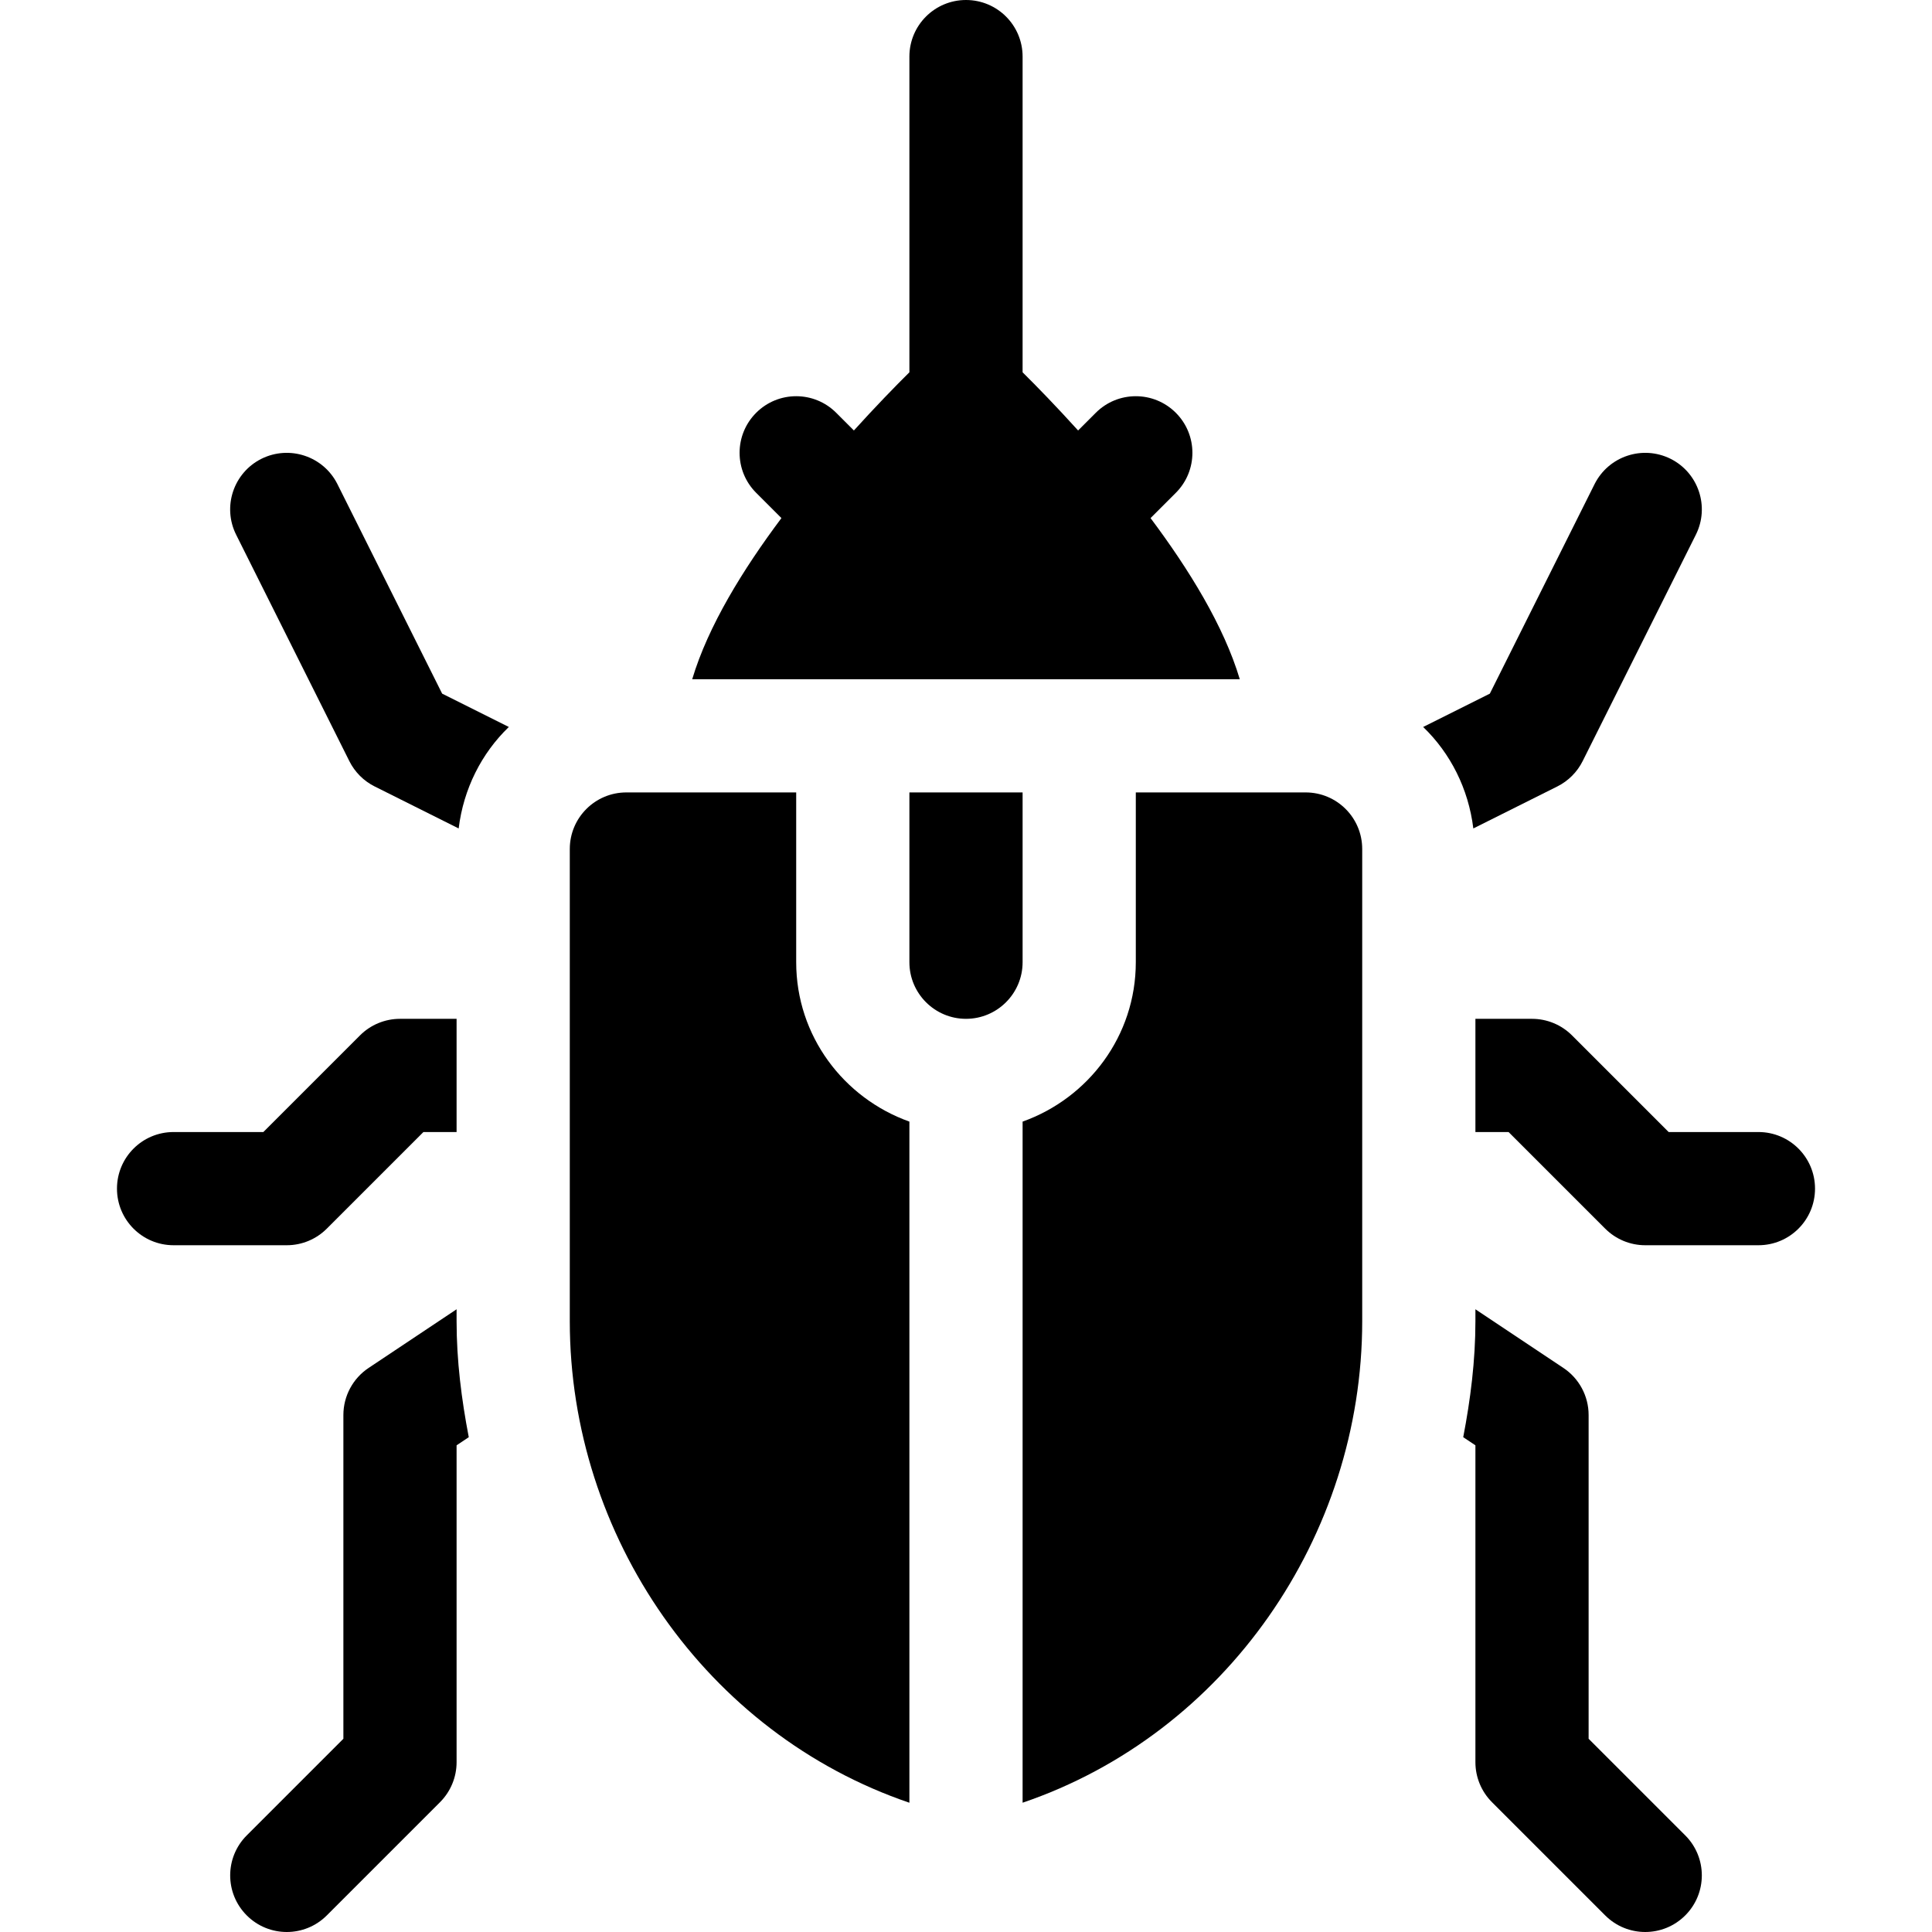
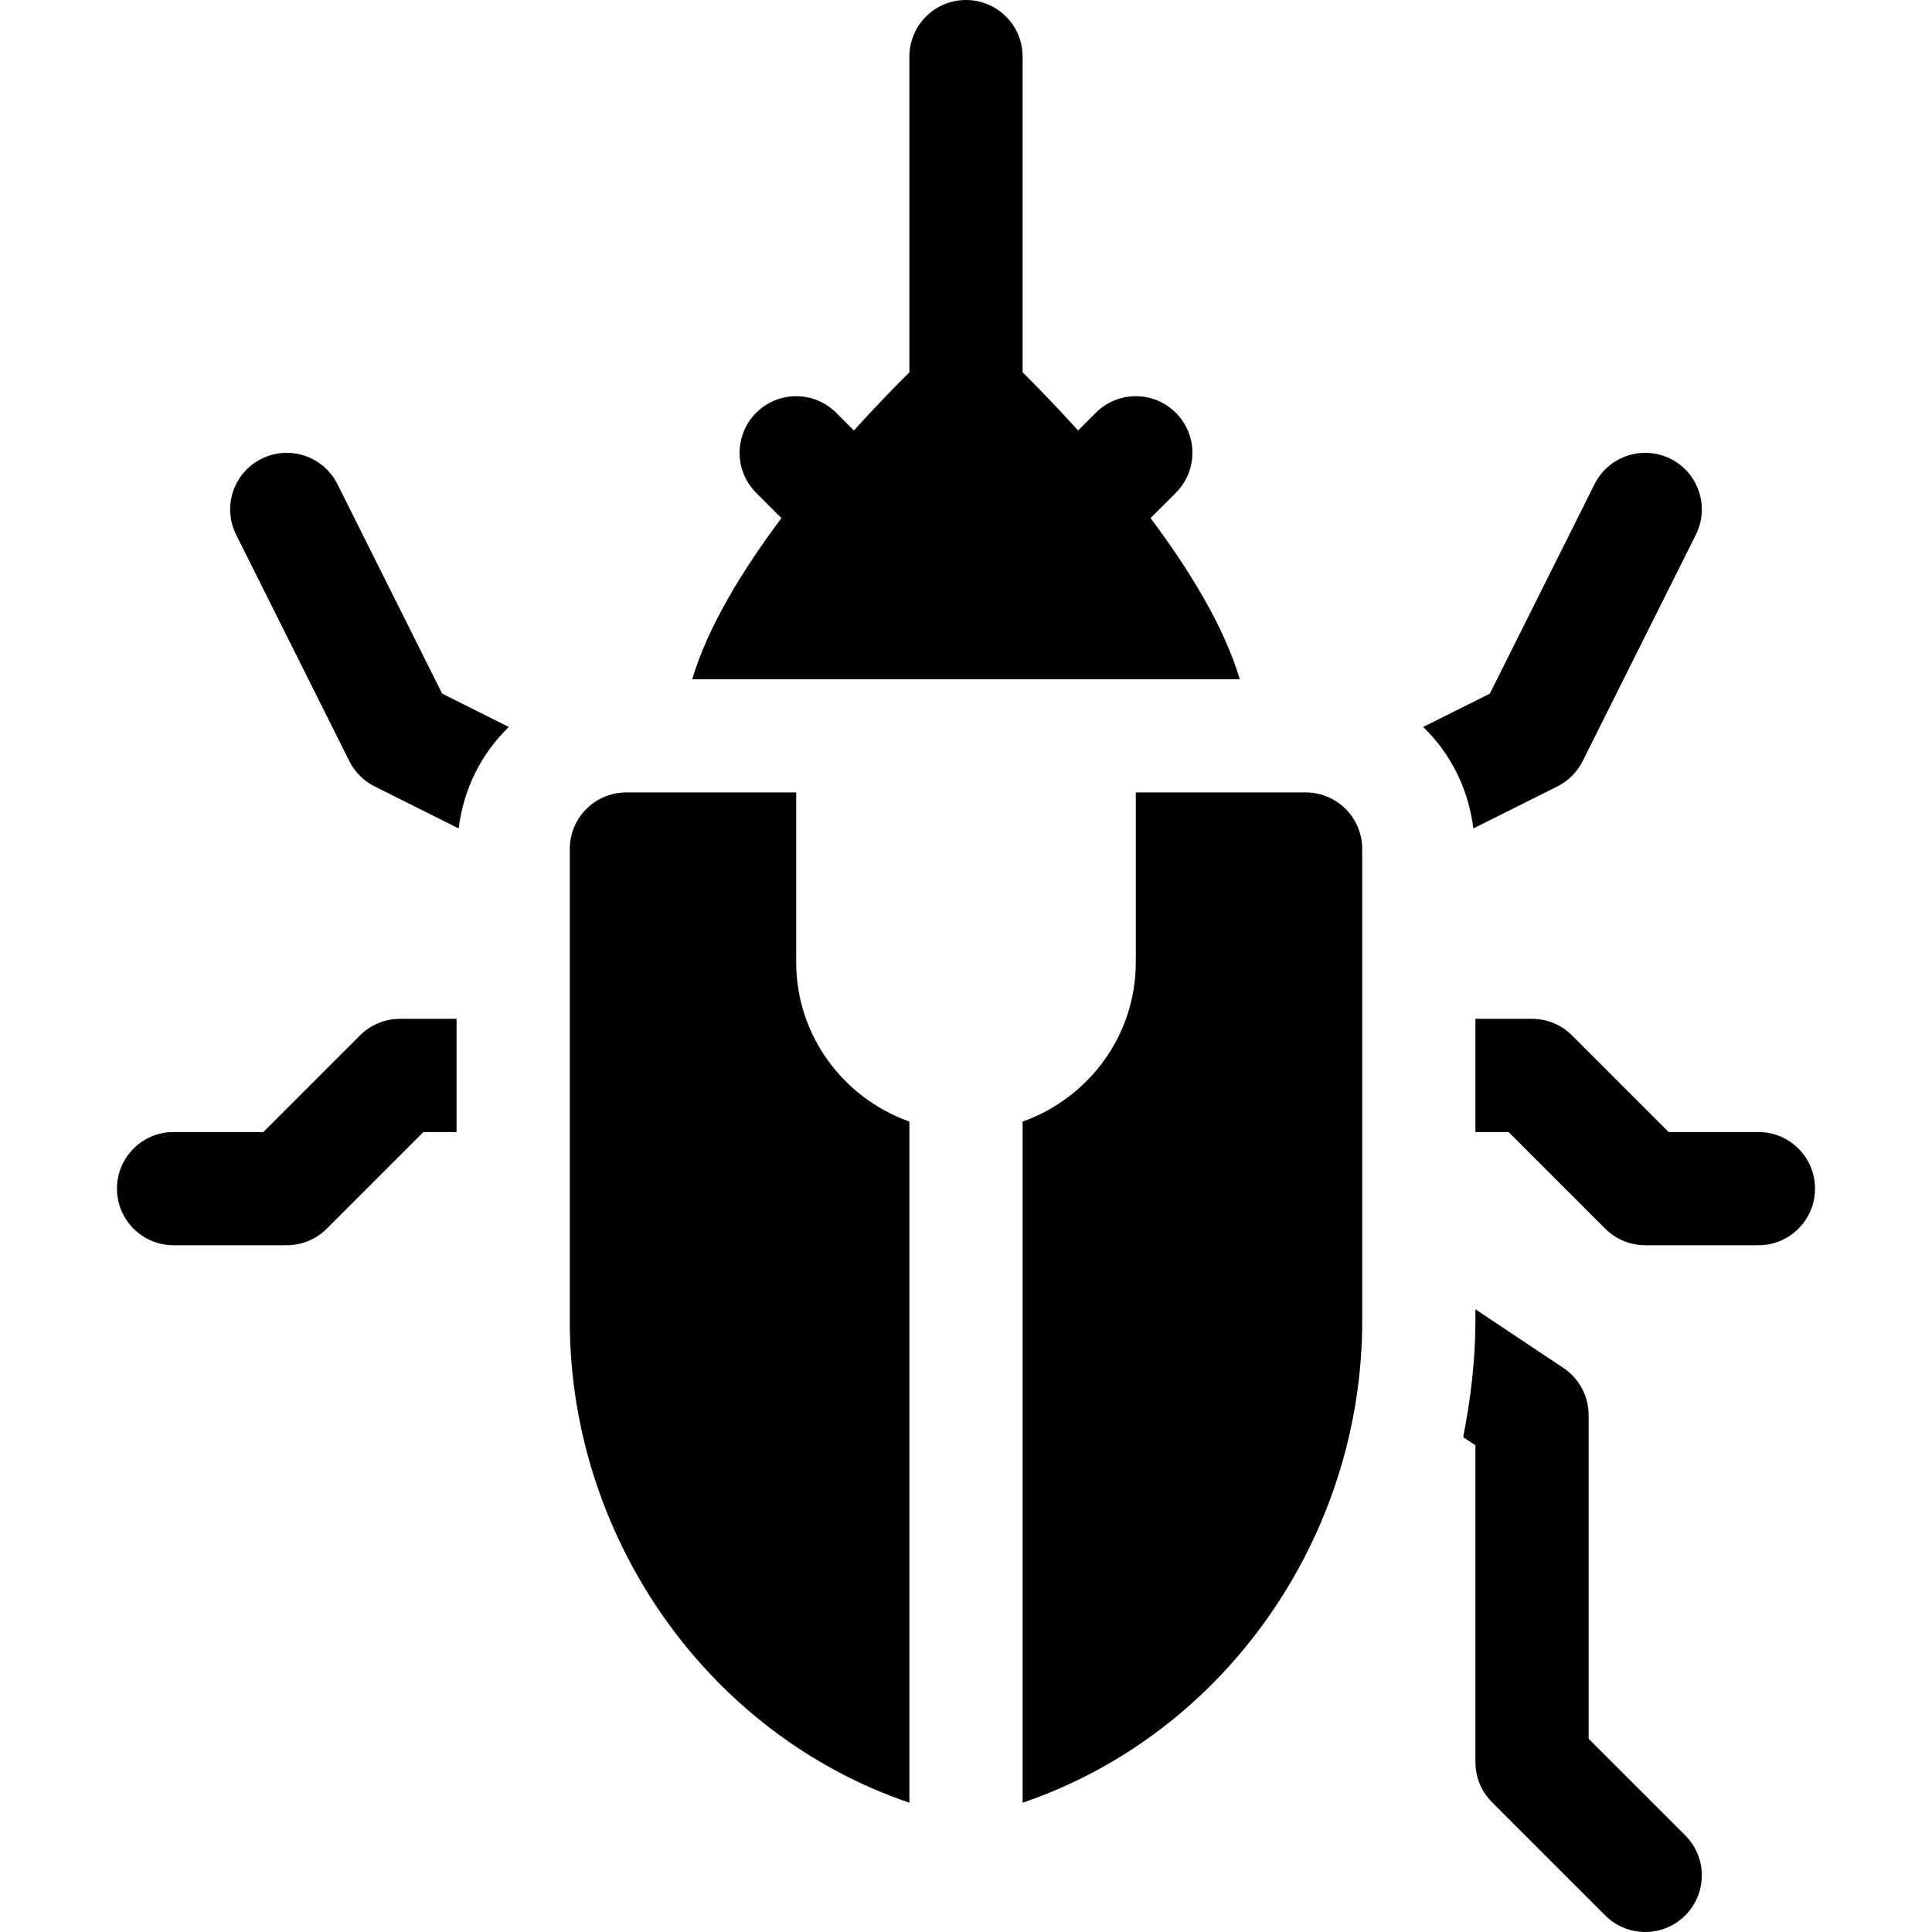
<svg xmlns="http://www.w3.org/2000/svg" id="Capa_1" height="512" viewBox="0 0 512 512" width="512">
  <path d="m241 477.745v-180.508c-17.422-6.213-30-22.707-30-42.237v-45h-45c-8.291 0-15 6.709-15 15v125.127c0 56.946 36.145 109.28 90 127.618z" />
-   <path d="m256 270c8.276 0 15-6.724 15-15v-45h-30v45c0 8.276 6.724 15 15 15z" />
  <path d="m361 350.127v-125.127c0-8.291-6.709-15-15-15h-45v45c0 19.53-12.578 36.024-30 42.237v180.5c53.848-18.318 90-70.659 90-127.61z" />
  <path d="m419.418 201.709 30-60c3.706-7.412.703-16.421-6.709-20.127-7.412-3.677-16.392-.703-20.127 6.709l-27.759 55.532-17.67 8.833c7.253 6.987 12.006 16.39 13.295 26.891l22.26-11.129c2.901-1.45 5.26-3.809 6.71-6.709z" />
  <path d="m481 315c0-8.291-6.709-15-15-15h-23.789l-25.605-25.605c-2.813-2.813-6.622-4.395-10.606-4.395h-15v30h8.789l25.605 25.605c2.813 2.813 6.622 4.395 10.606 4.395h30c8.291 0 15-6.709 15-15z" />
  <path d="m395.395 477.605 30 30c5.859 5.859 15.352 5.859 21.211 0s5.859-15.352 0-21.211l-25.606-25.605v-85.789c0-5.01-2.505-9.697-6.68-12.48l-23.32-15.55v3.157c0 10.501-1.304 20.717-3.23 30.747l3.23 2.153v83.973c0 3.984 1.582 7.793 4.395 10.605z" />
  <path d="m46 330h30c3.984 0 7.793-1.582 10.605-4.395l25.606-25.605h8.789v-30h-15c-3.984 0-7.793 1.582-10.605 4.395l-25.606 25.605h-23.789c-8.291 0-15 6.709-15 15s6.709 15 15 15z" />
  <path d="m117.177 183.823-27.759-55.532c-3.721-7.412-12.715-10.386-20.127-6.709-7.412 3.706-10.415 12.715-6.709 20.127l30 60c1.45 2.9 3.809 5.259 6.709 6.709l22.26 11.129c1.289-10.501 6.042-19.904 13.295-26.891z" />
-   <path d="m86.605 507.605 30-30c2.813-2.812 4.395-6.621 4.395-10.605v-83.973l3.23-2.153c-1.926-10.031-3.23-20.248-3.23-30.747v-3.157l-23.32 15.55c-4.175 2.783-6.68 7.47-6.68 12.48v85.789l-25.605 25.605c-5.859 5.859-5.859 15.352 0 21.211s15.351 5.86 21.21 0z" />
  <path d="m304.911 137.3 6.694-6.694c5.859-5.859 5.859-15.352 0-21.211s-15.352-5.859-21.211 0l-4.686 4.686c-5.72-6.312-10.909-11.662-14.709-15.417v-83.664c0-8.291-6.709-15-15-15s-15 6.709-15 15v83.663c-3.799 3.755-8.989 9.106-14.709 15.417l-4.686-4.686c-5.859-5.859-15.352-5.859-21.211 0s-5.859 15.352 0 21.211l6.694 6.694c-10.175 13.59-19.429 28.586-23.644 42.7h145.111c-4.214-14.113-13.468-29.109-23.643-42.699z" />
</svg>